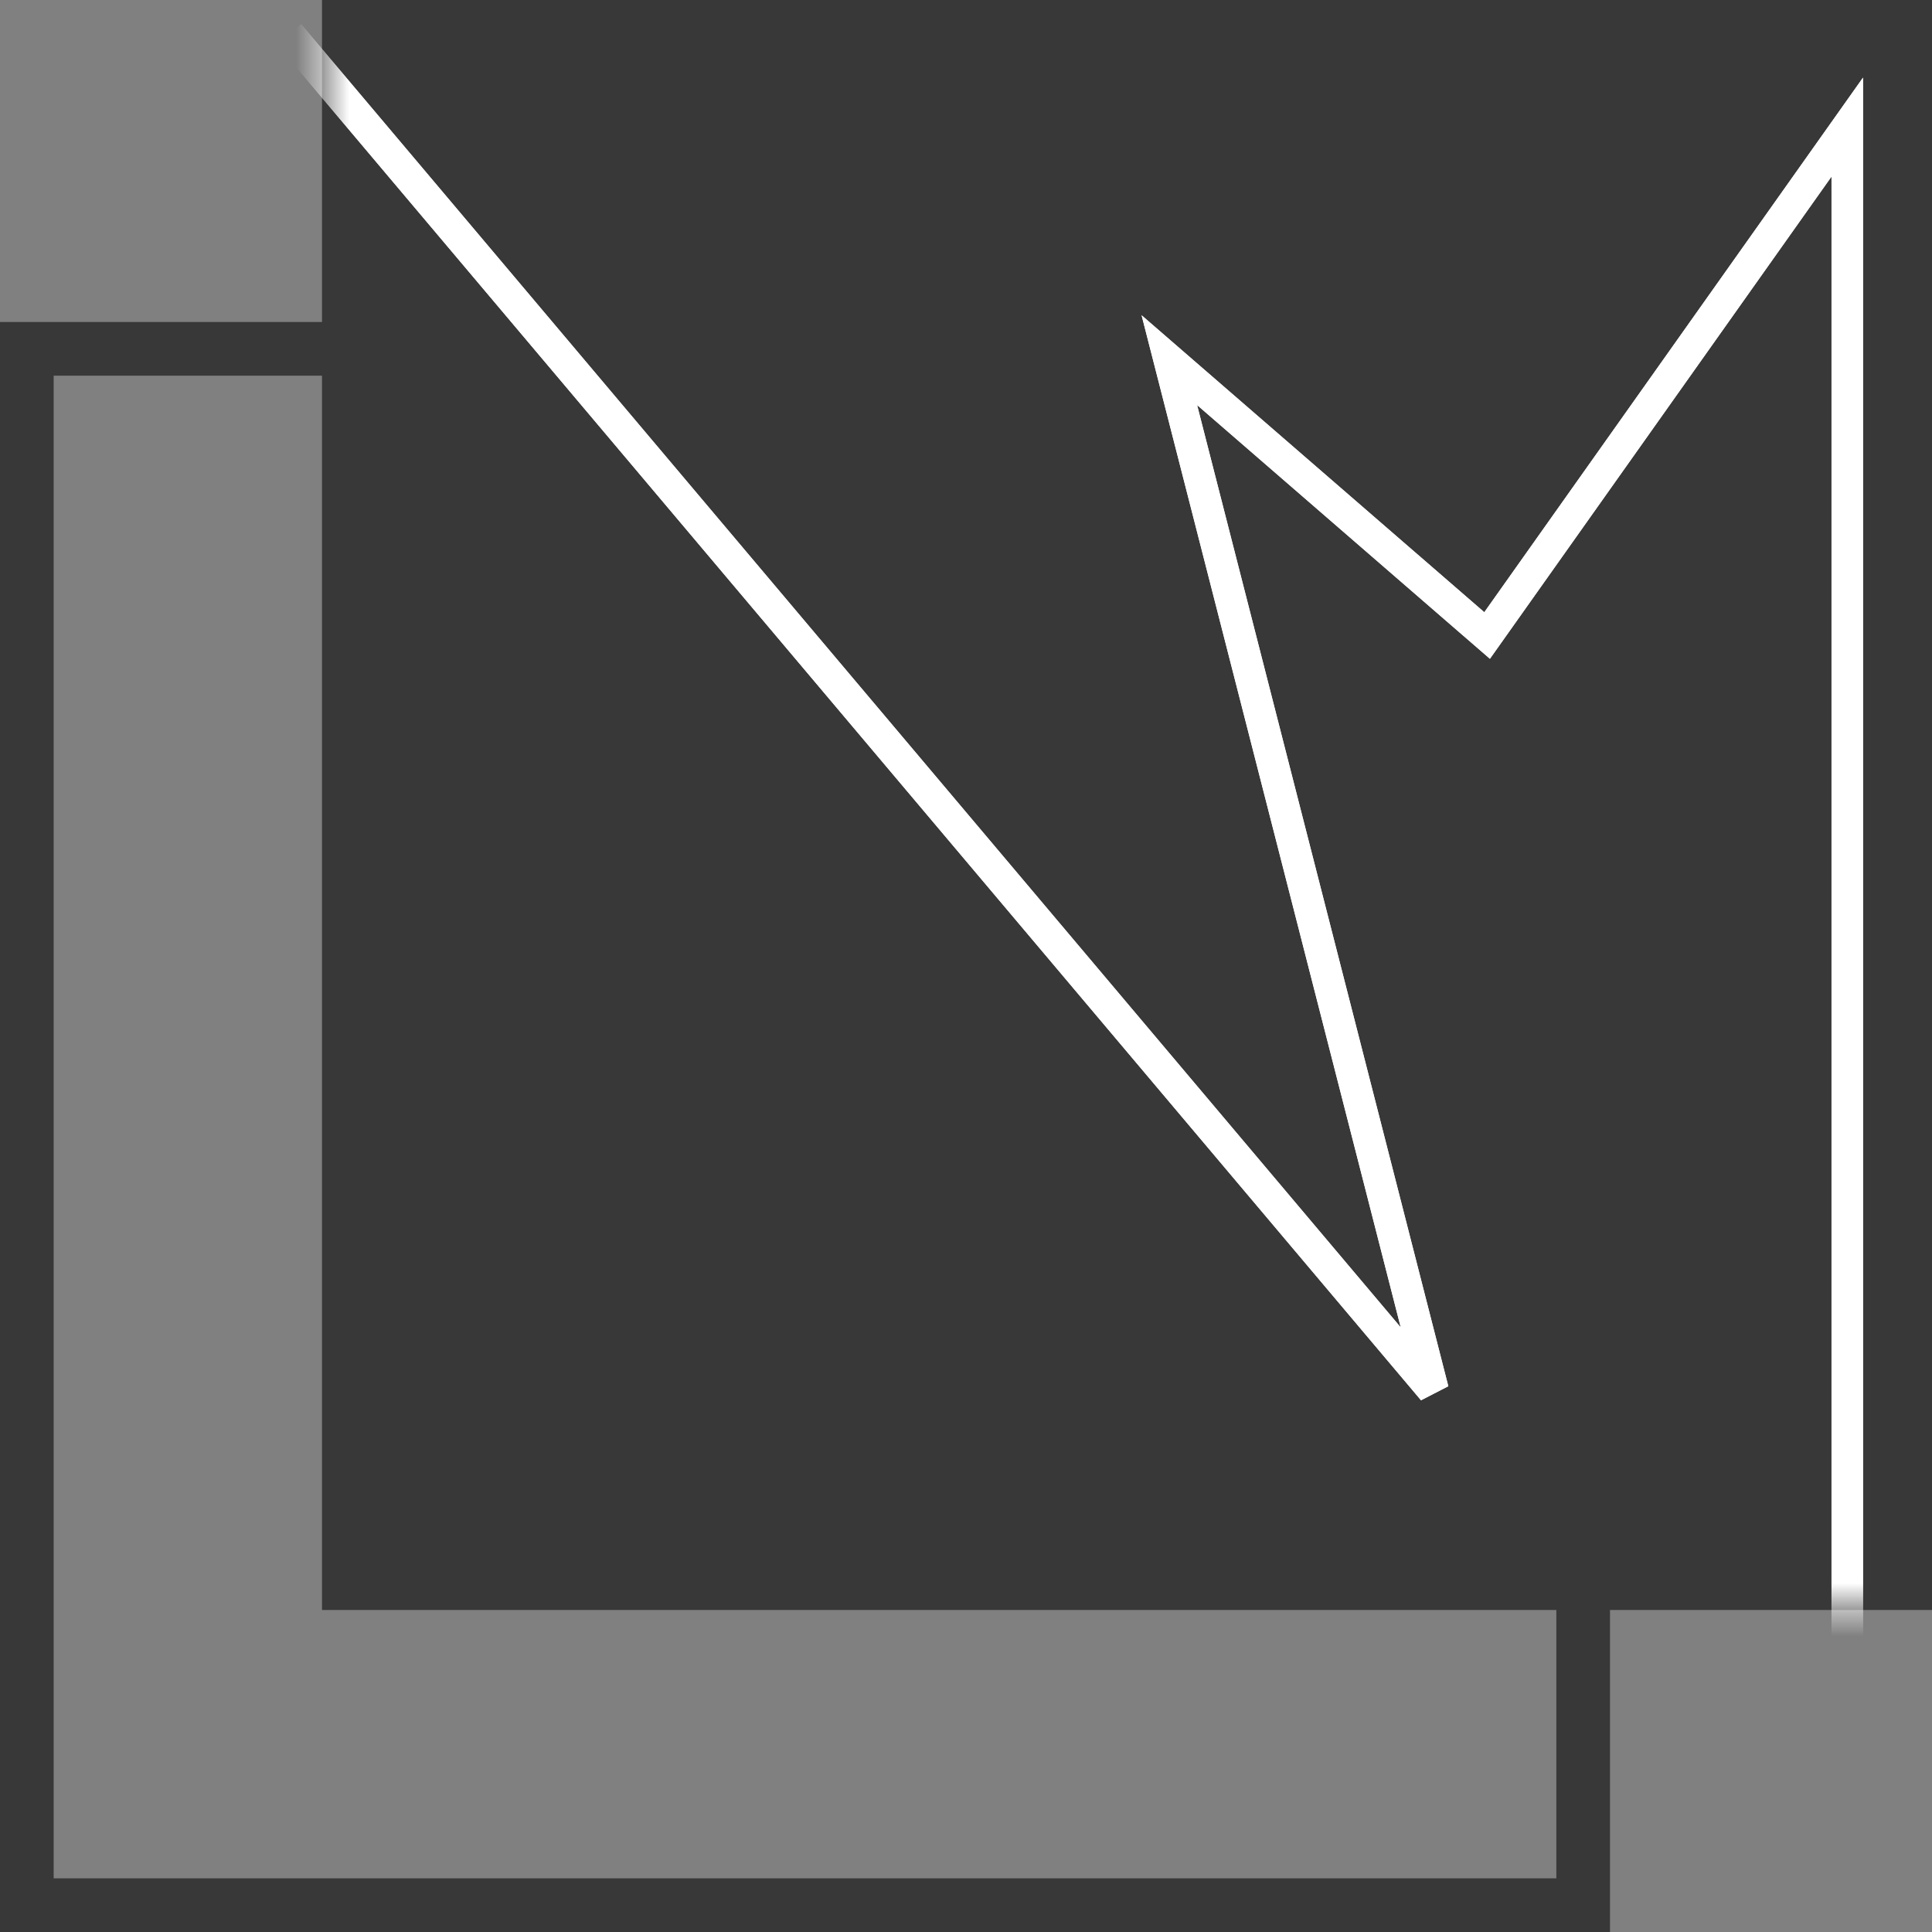
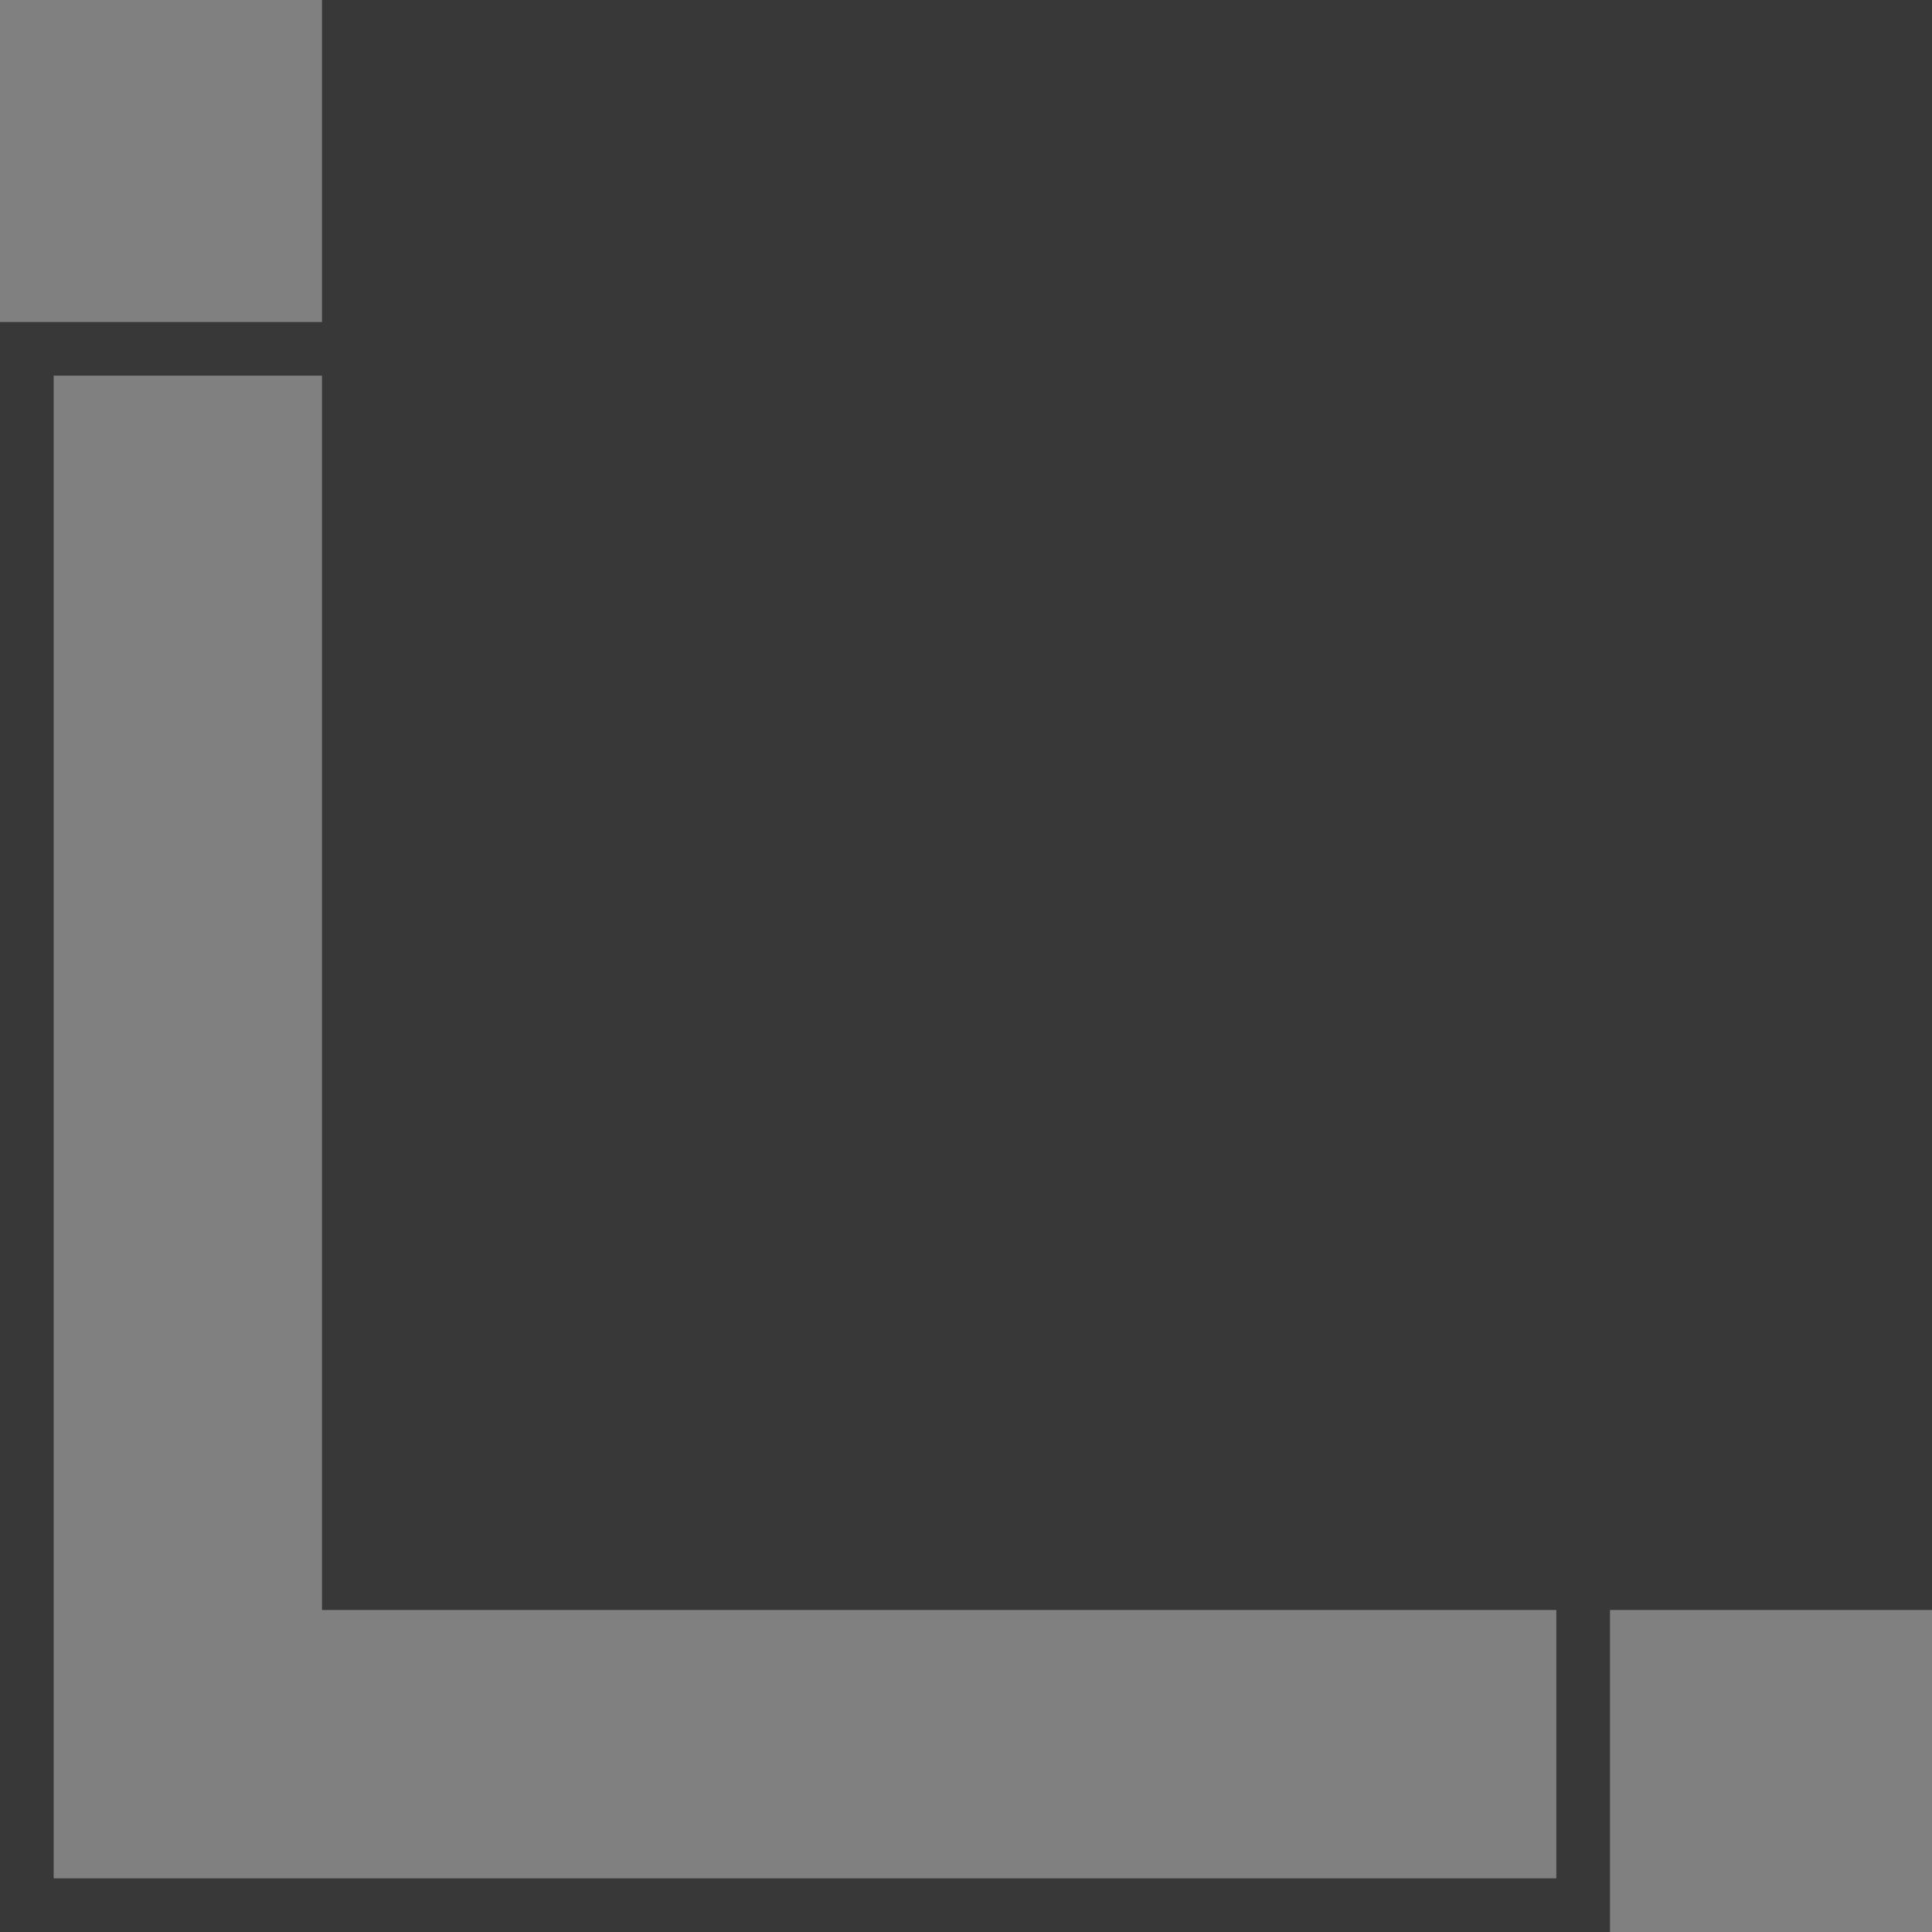
<svg xmlns="http://www.w3.org/2000/svg" width="36" height="36" viewBox="0 0 36 36" fill="none">
  <rect x="0" y="0" width="36" height="36" fill="#808080" stroke="none" />
  <rect x="0.5" y="6.5" width="29" height="29" stroke="#383838" />
  <rect width="30" height="30" transform="translate(6)" fill="#383838" />
  <mask id="mask0_760_472" style="mask-type:alpha" maskUnits="userSpaceOnUse" x="6" y="0" width="30" height="30">
-     <rect x="6" width="30" height="30" fill="#D9D9D9" />
-   </mask>
+     </mask>
  <g mask="url(#mask0_760_472)">
-     <path d="M5.387 0.64L26.703 25.903L21.789 6.711L27.71 11.842L34.421 2.368L34.421 31.579" stroke="white" stroke-width="0.587" />
    <path d="M5.387 0.64L26.703 25.903L21.789 6.711L27.71 11.842L34.421 2.368L34.421 31.579" stroke="white" stroke-width="0.587" />
  </g>
</svg>